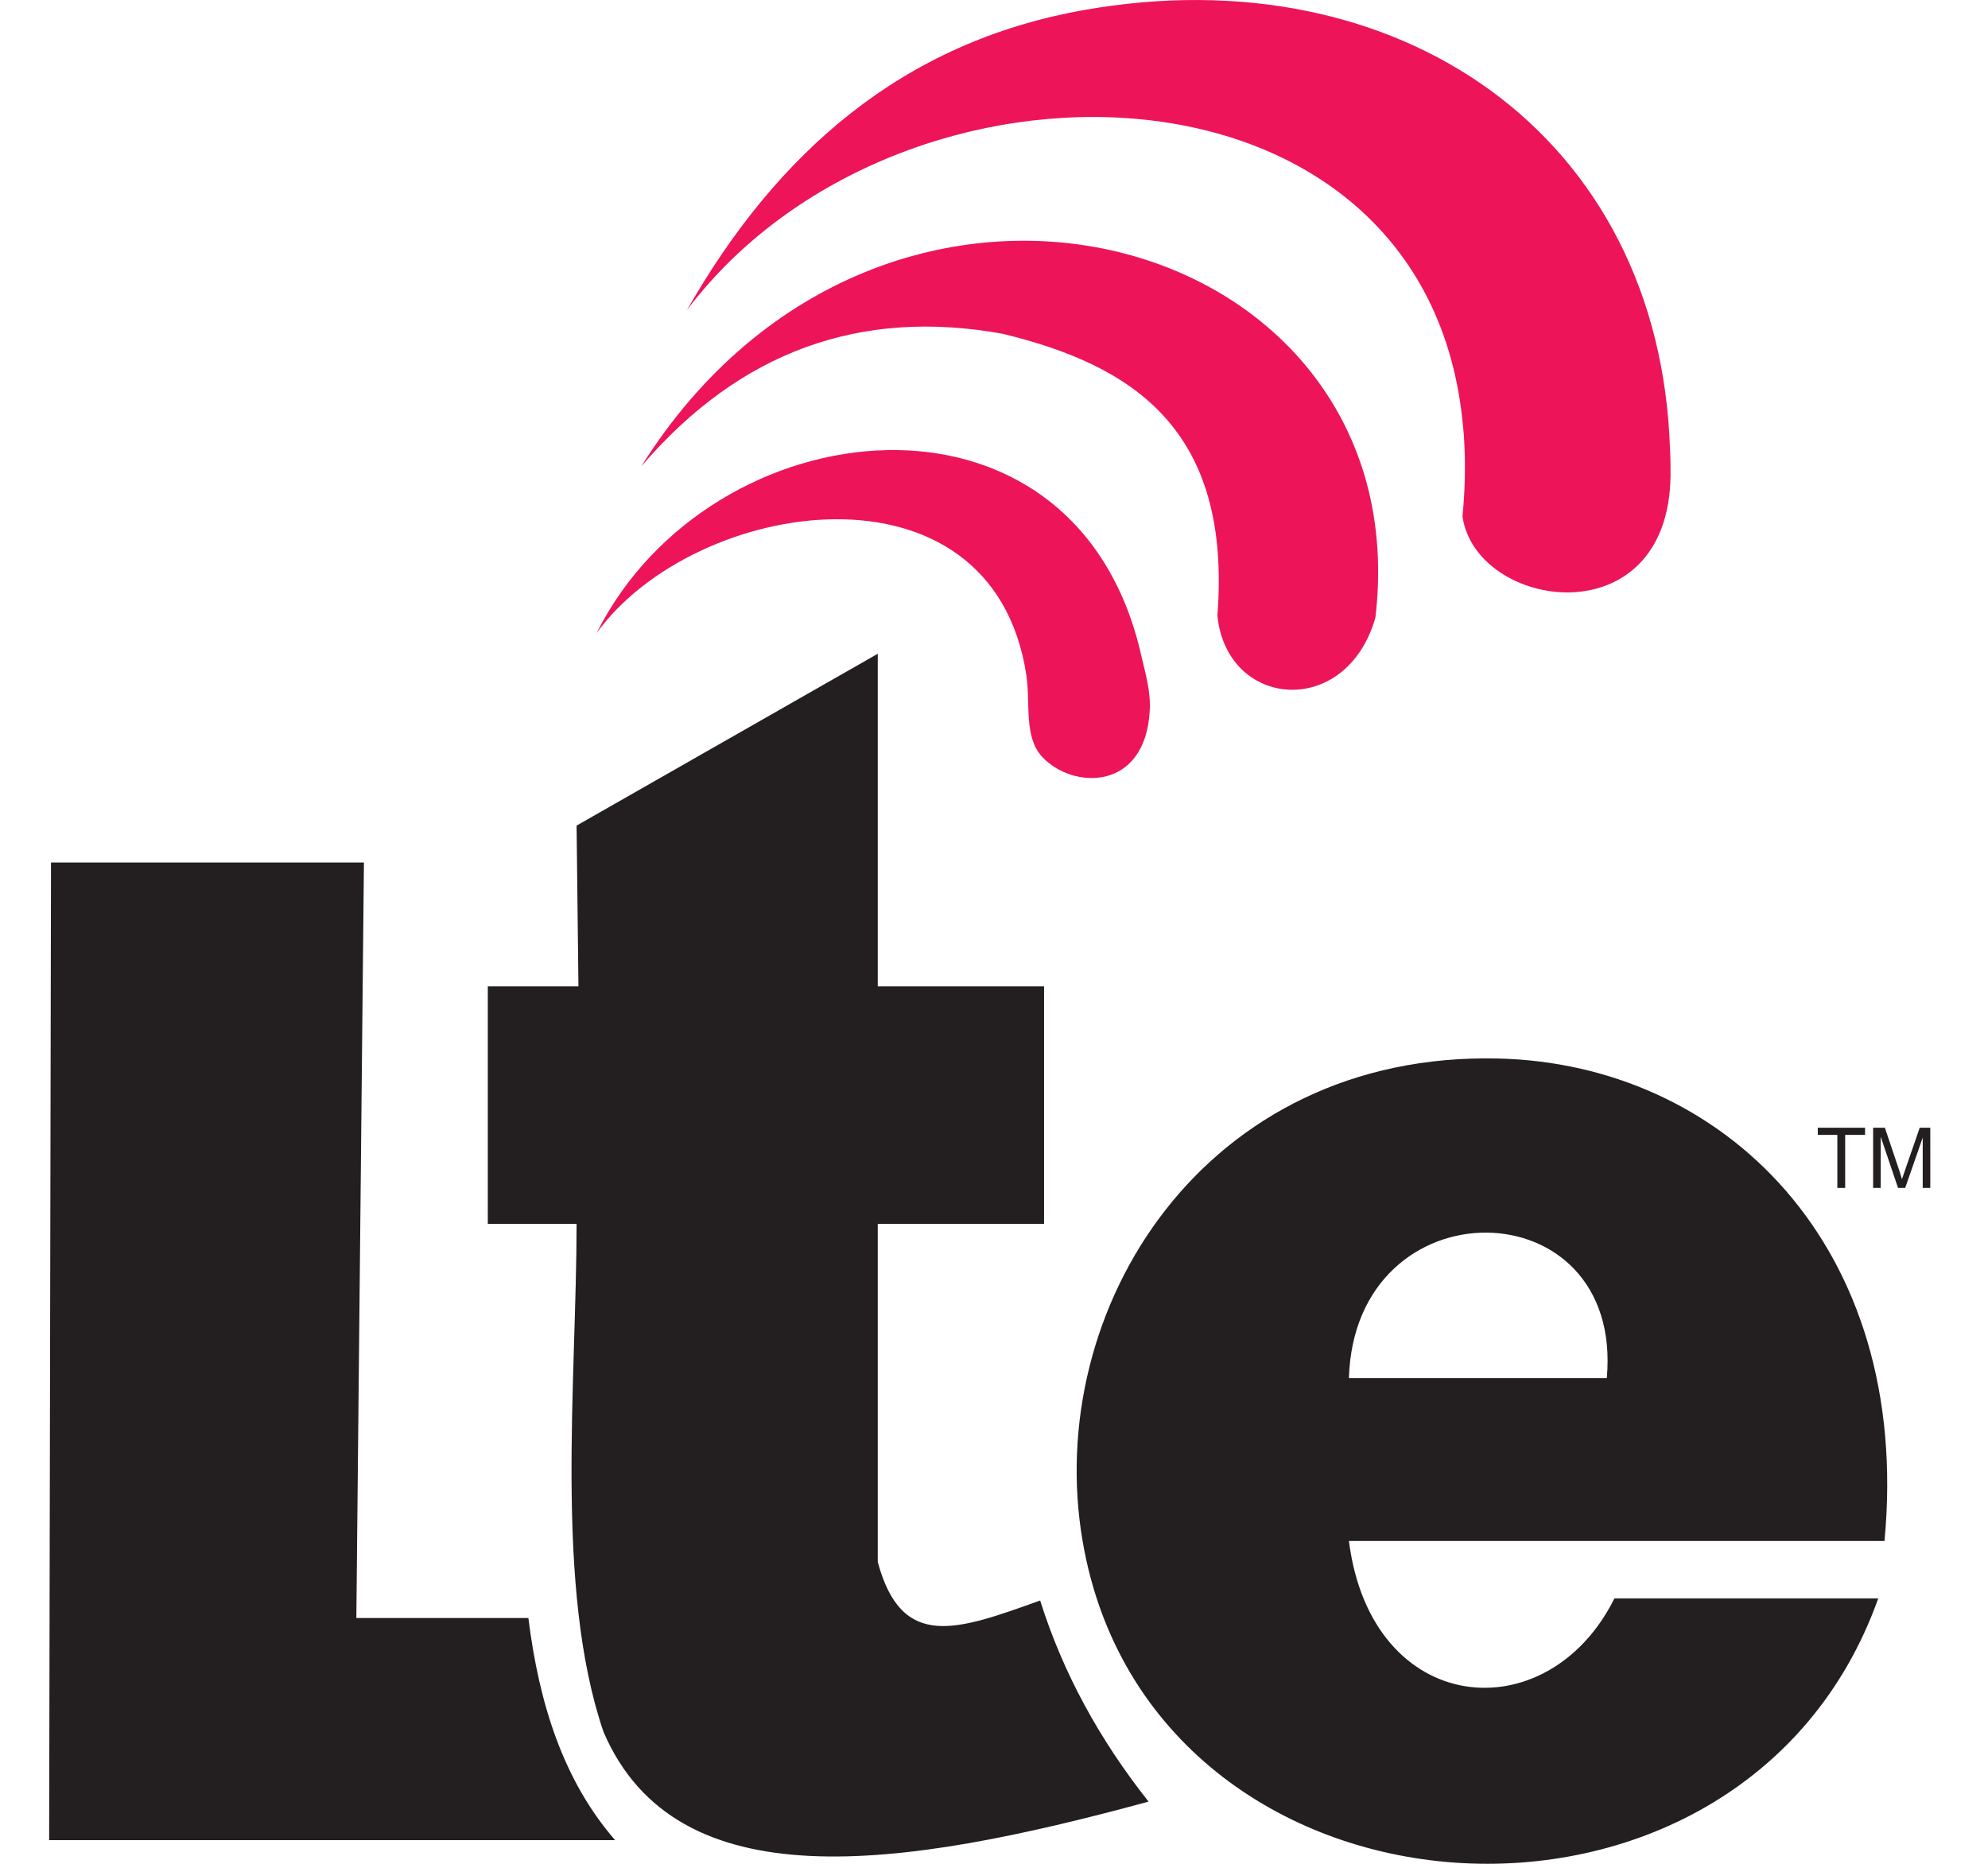
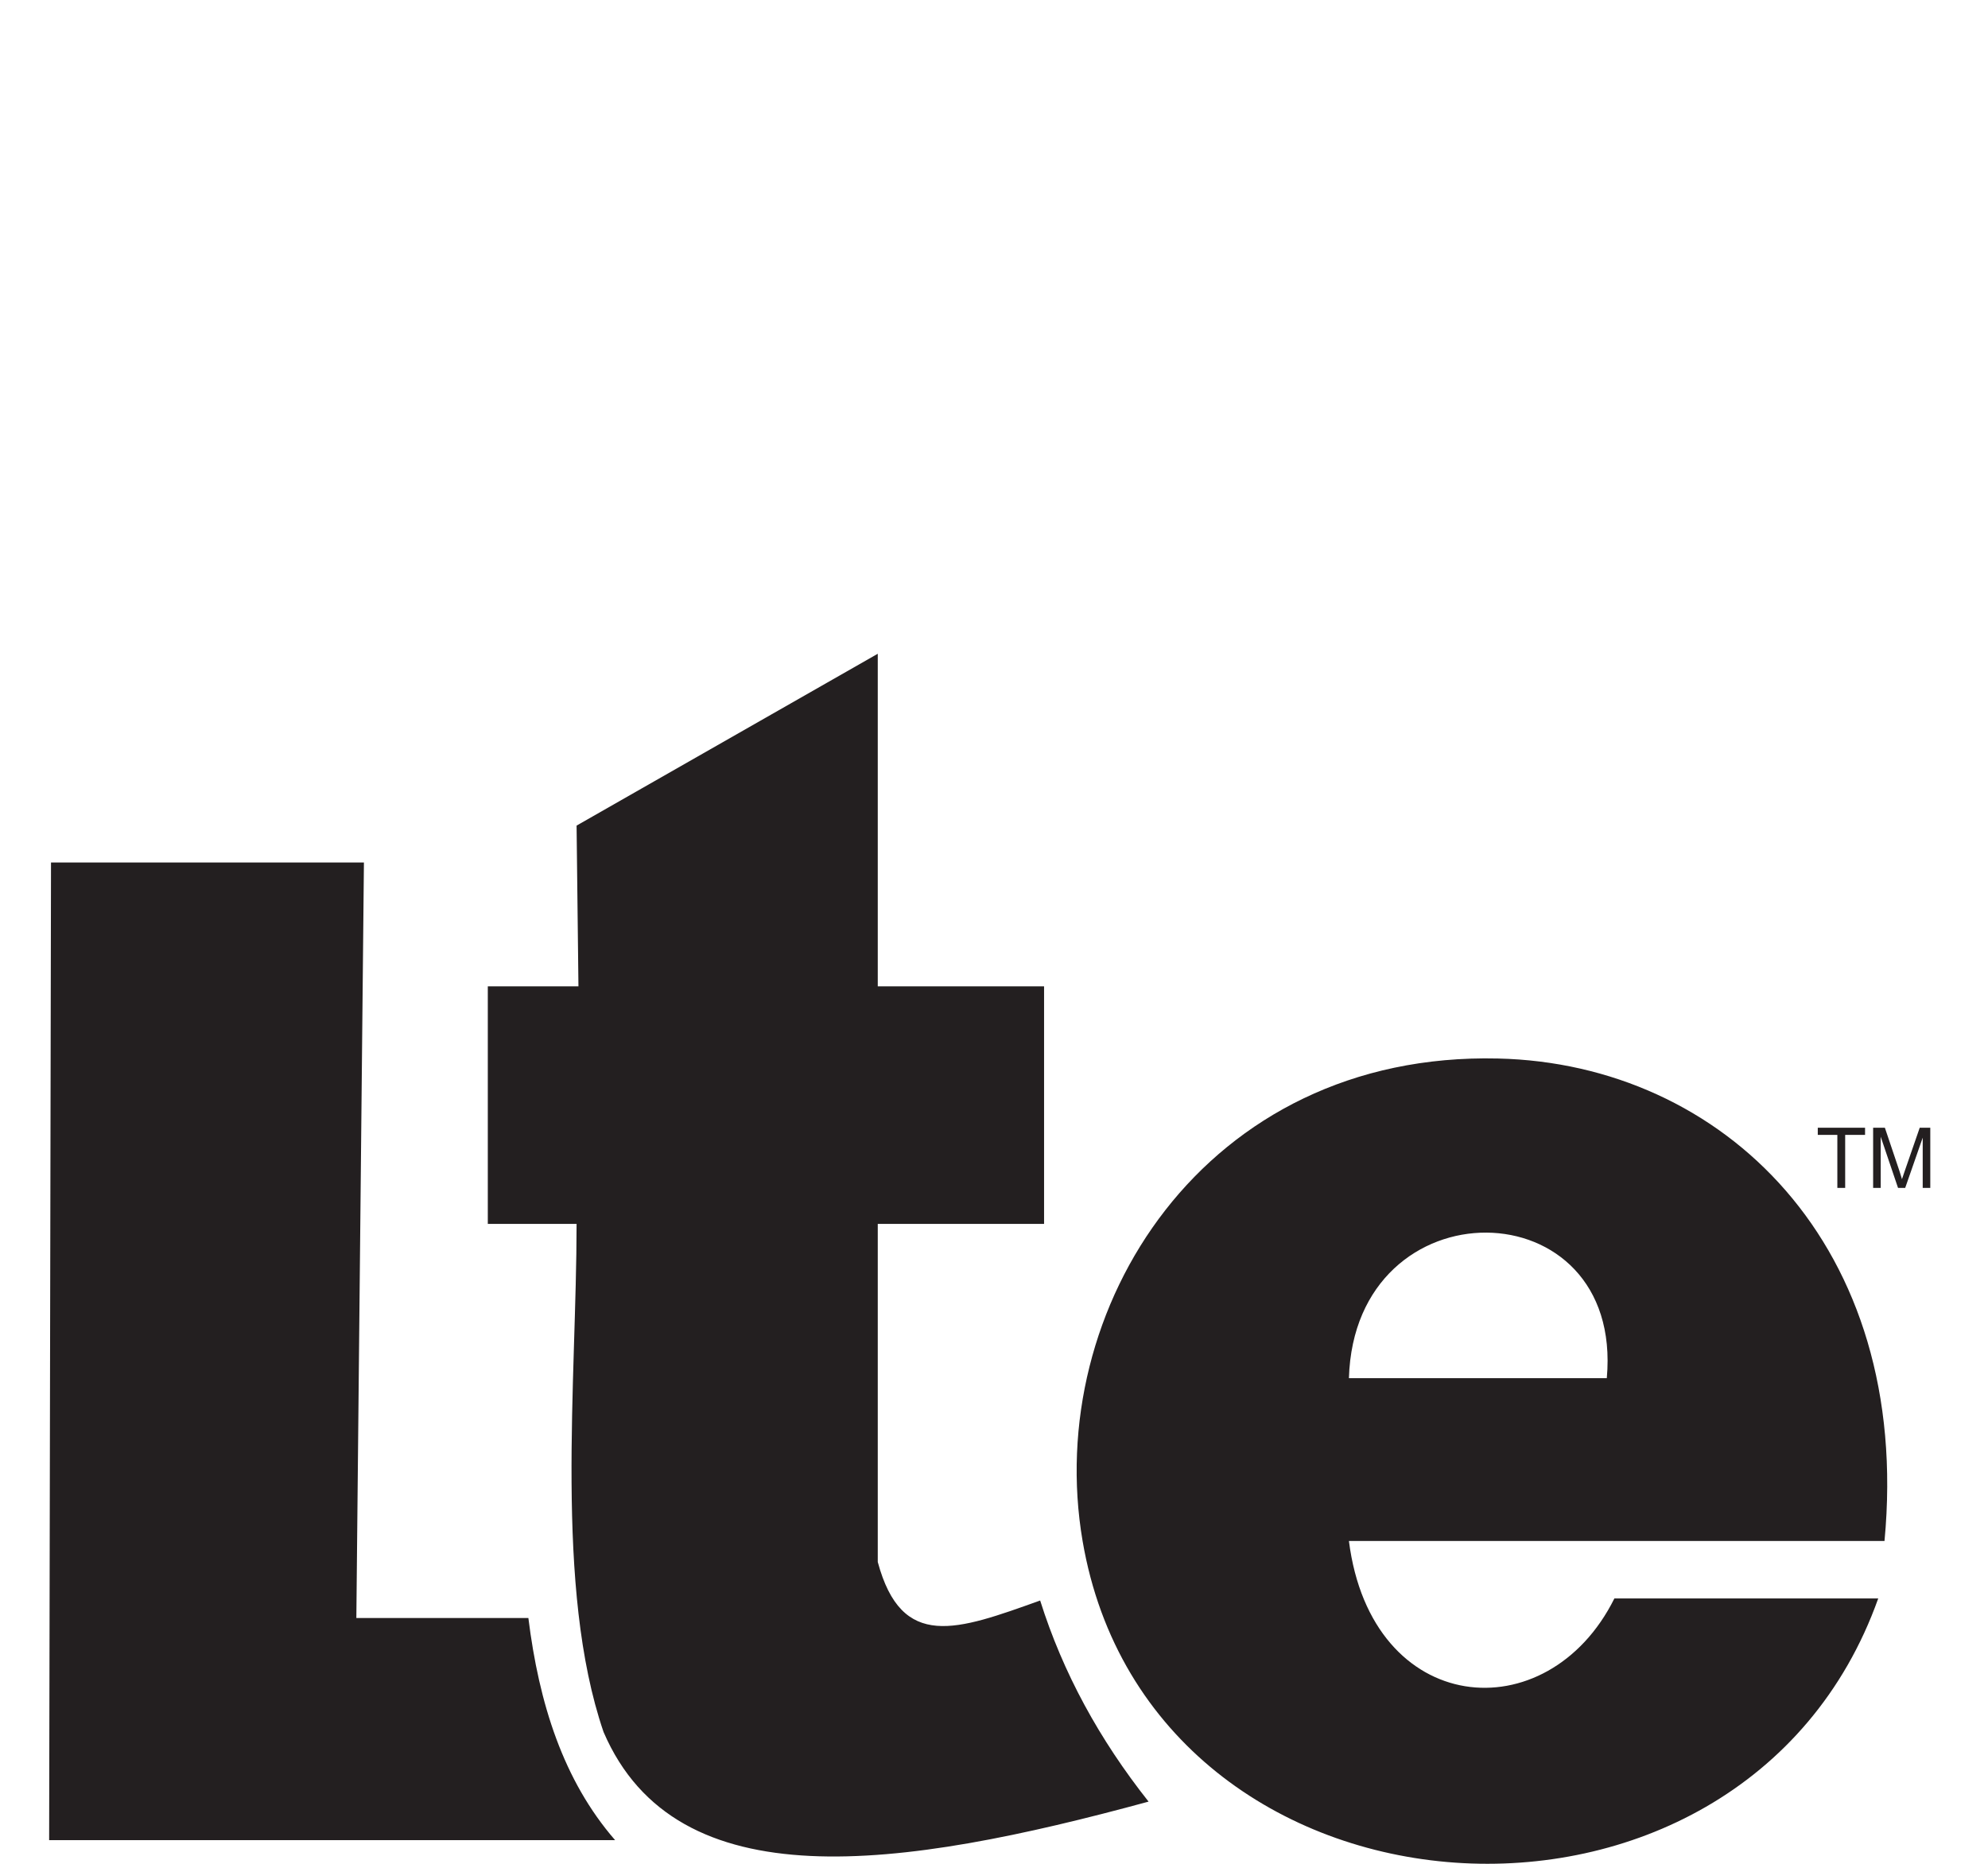
<svg xmlns="http://www.w3.org/2000/svg" width="32" height="30" viewBox="0 0 32 30" fill="none">
  <path fill-rule="evenodd" clip-rule="evenodd" d="M25.986 25.729H30.233C28.043 31.876 18.525 31.23 17.426 24.804C16.787 21.066 19.39 16.927 24.112 17.038C27.727 17.12 30.783 20.045 30.334 24.804H21.713C22.074 27.644 24.91 27.889 25.986 25.729ZM21.713 22.183H25.864C26.142 19.087 21.806 19.032 21.713 22.183ZM0.821 13.883H5.858L5.736 26.044H8.505C8.676 27.418 9.066 28.657 9.901 29.619H0.791L0.821 13.883ZM9.281 13.289L14.129 10.523V15.876H16.806V19.7H14.129V25.142C14.515 26.575 15.406 26.241 16.743 25.762C17.11 26.928 17.697 28 18.488 28.999C14.482 30.09 10.892 30.614 9.715 27.878C8.921 25.558 9.281 22.221 9.281 19.7H7.852V15.876H9.311L9.281 13.289Z" fill="#231F20" />
-   <path fill-rule="evenodd" clip-rule="evenodd" d="M9.604 10.189C11.185 8.007 15.966 7.264 16.52 10.861C16.59 11.322 16.475 11.86 16.776 12.183C17.262 12.706 18.428 12.743 18.506 11.451C18.528 11.132 18.435 10.835 18.372 10.557C17.318 5.872 11.434 6.533 9.604 10.189Z" fill="#ED145A" />
-   <path fill-rule="evenodd" clip-rule="evenodd" d="M10.322 7.507C11.915 5.647 13.86 4.96 16.136 5.372C18.226 5.877 19.829 6.901 19.596 9.908C19.744 11.408 21.671 11.579 22.139 9.942C22.877 3.713 14.235 1.27 10.322 7.507Z" fill="#ED145A" />
-   <path fill-rule="evenodd" clip-rule="evenodd" d="M11.057 4.992C14.457 0.486 22.988 0.686 23.549 6.856C23.56 6.949 23.567 7.045 23.571 7.142C23.589 7.509 23.582 7.899 23.541 8.311C23.756 9.822 26.86 10.282 26.89 7.654C26.89 7.517 26.89 7.383 26.882 7.249C26.726 2.145 22.479 -0.735 17.442 0.163C14.535 0.679 12.512 2.442 11.057 4.992Z" fill="#ED145A" />
  <path d="M29.575 19.121V18.267H29.26V18.152H30.021V18.267H29.701V19.121H29.575ZM30.151 19.121V18.152H30.34L30.57 18.835C30.589 18.898 30.607 18.947 30.615 18.98C30.626 18.947 30.645 18.895 30.667 18.828L30.901 18.152H31.071V19.121H30.949V18.312L30.667 19.121H30.552L30.273 18.297V19.121H30.151Z" fill="#231F20" />
</svg>